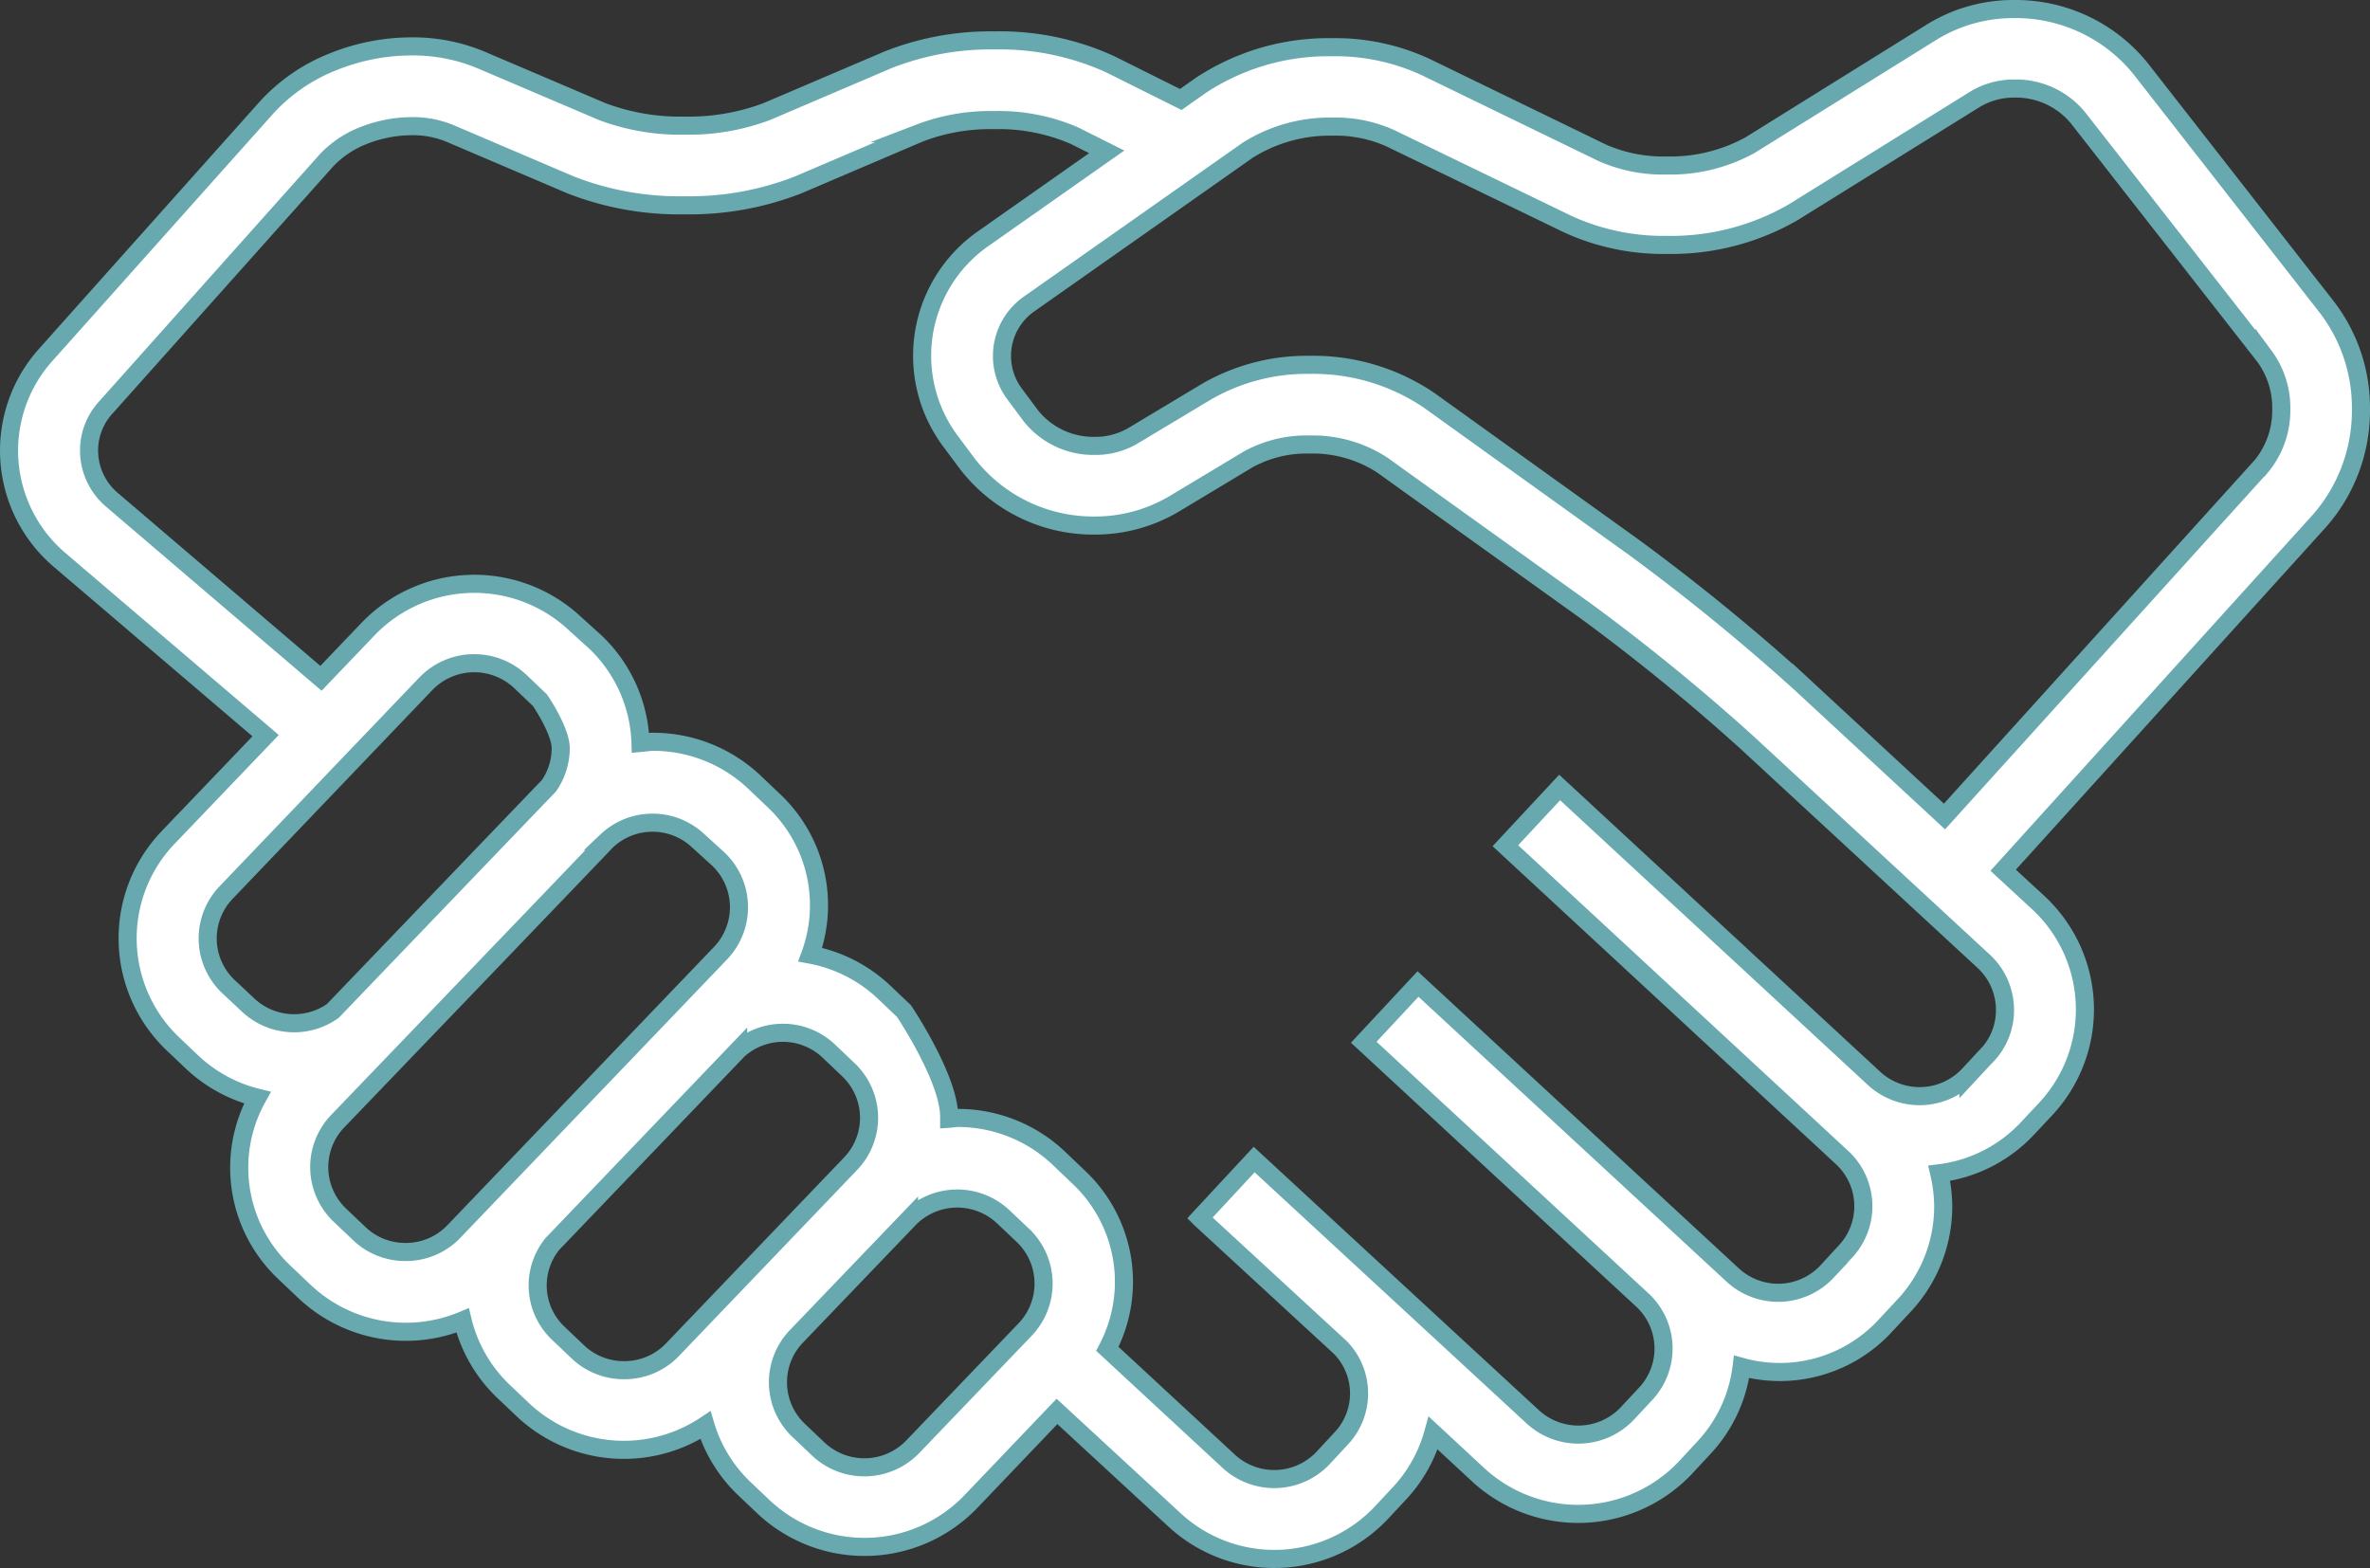
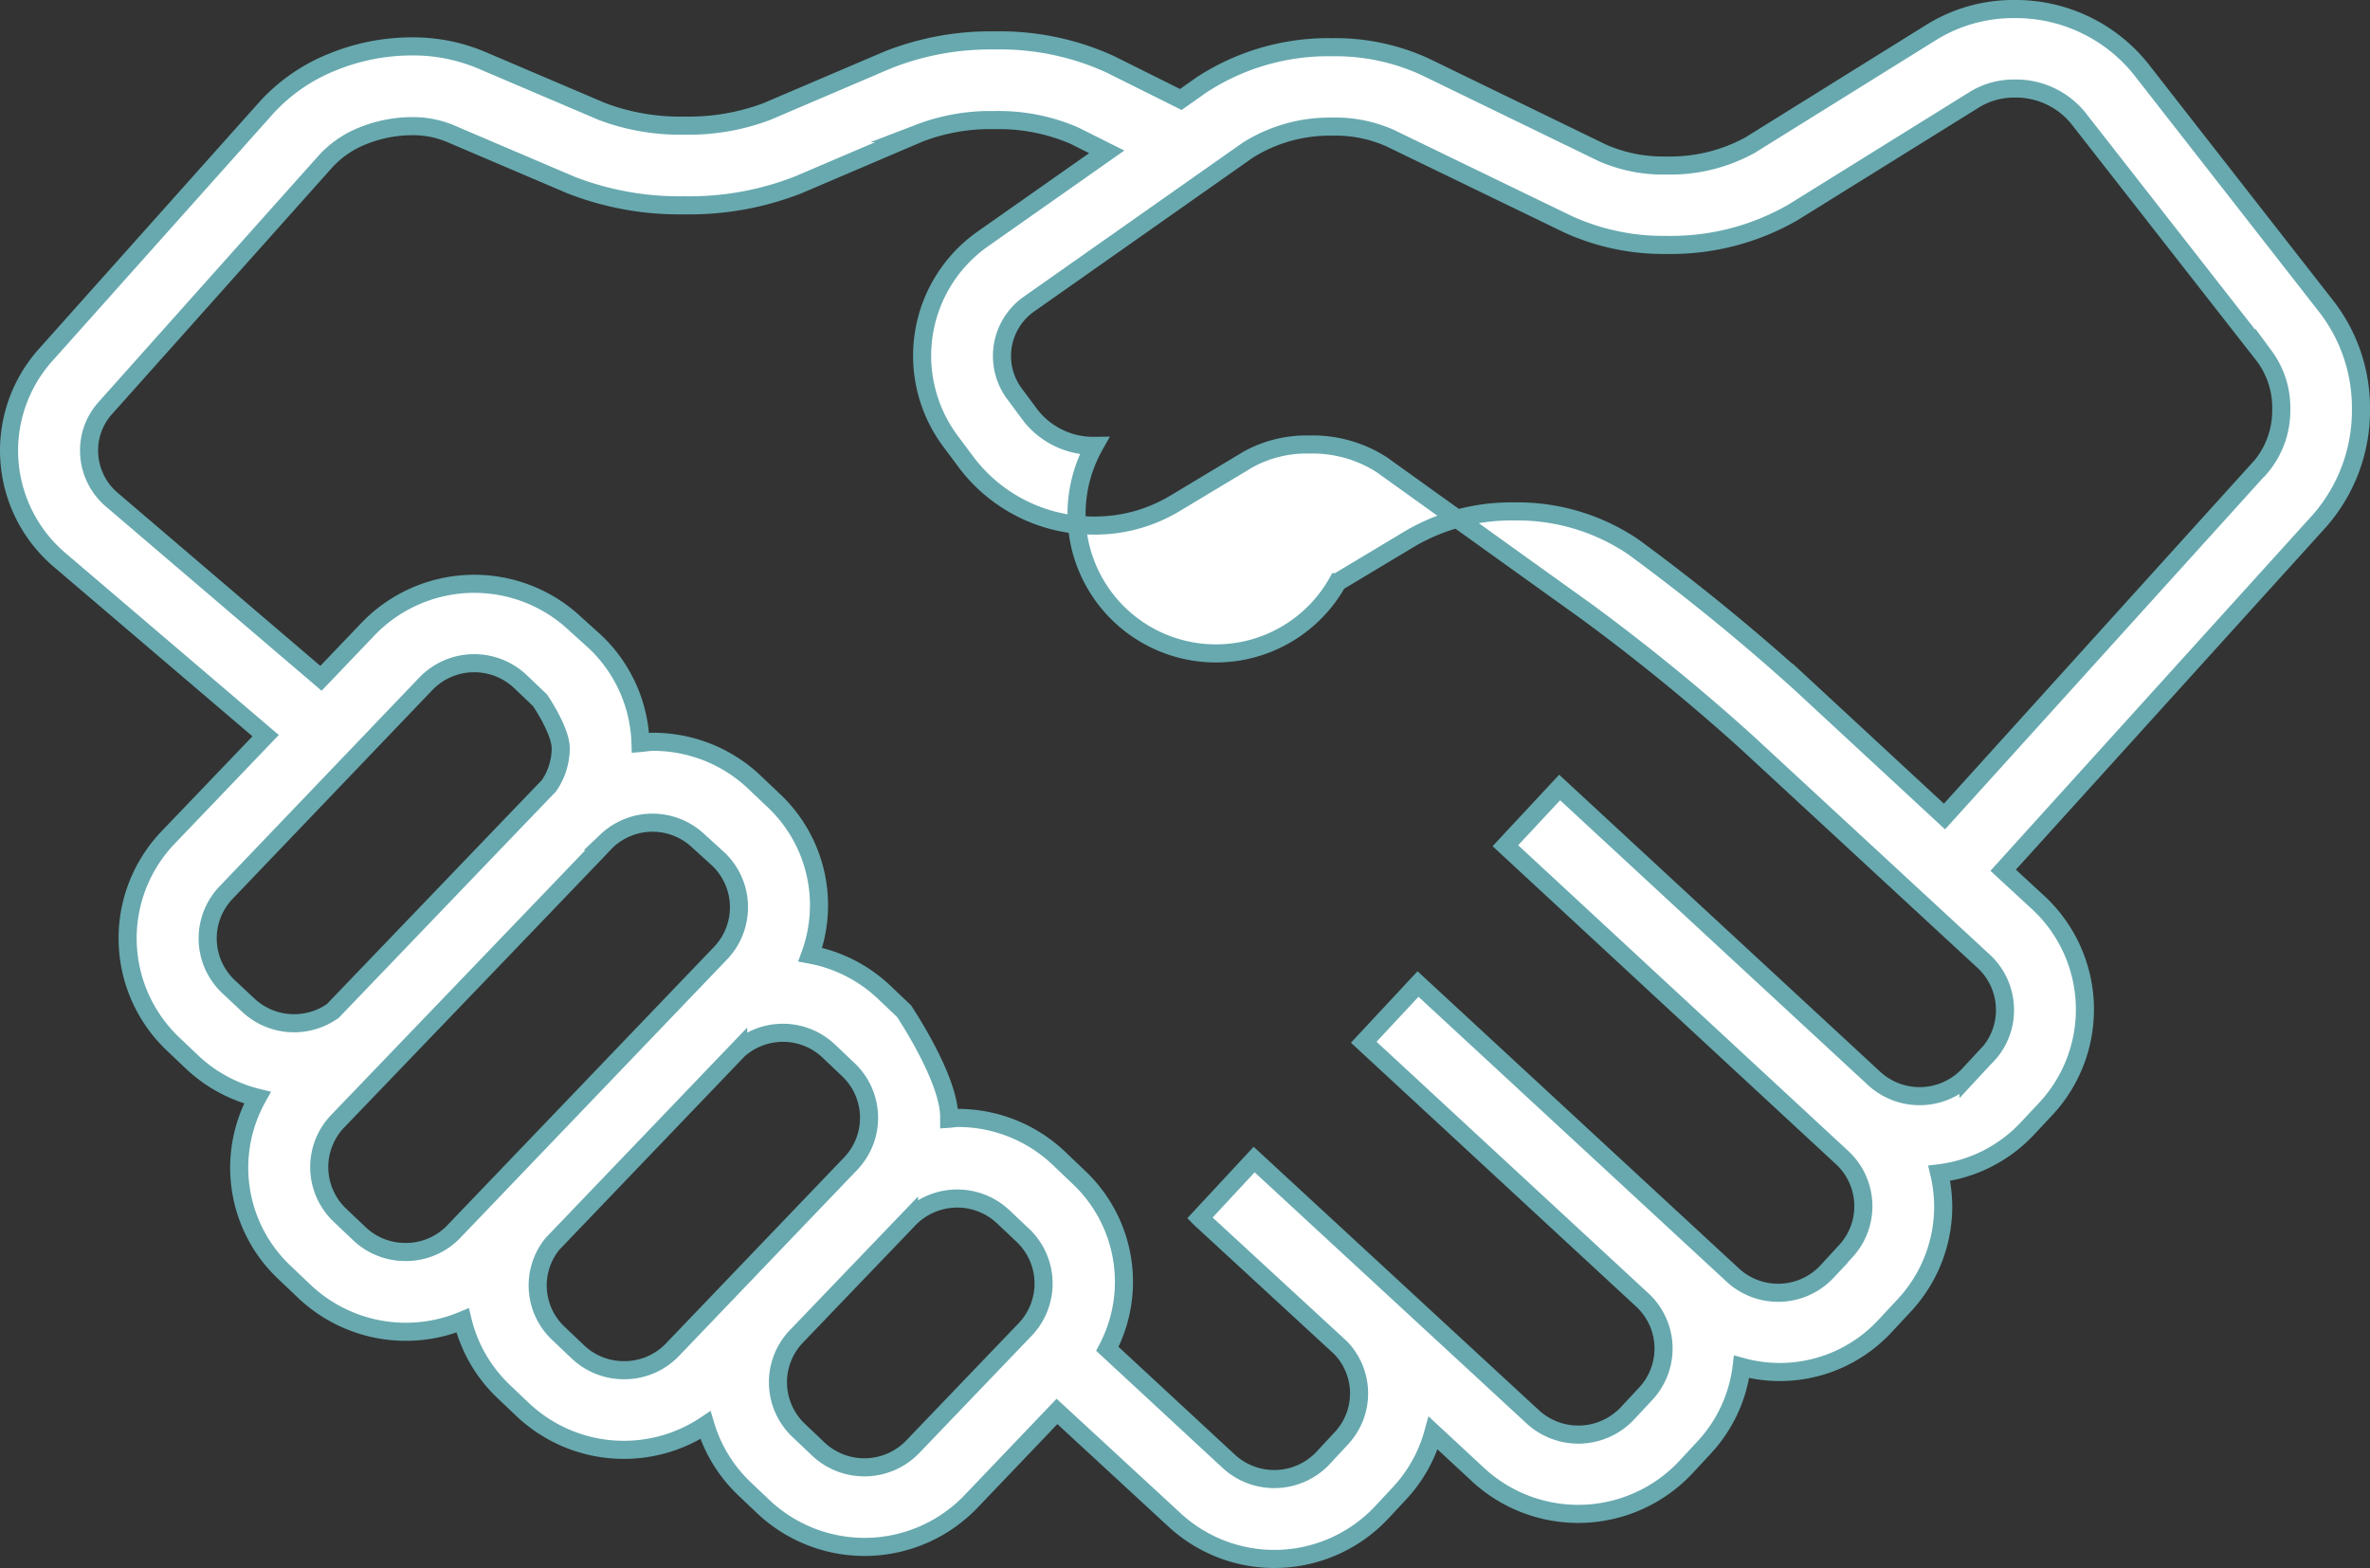
<svg xmlns="http://www.w3.org/2000/svg" viewBox="0 0 262.05 173.4">
  <rect x="0" y="0" width="262.05" height="173.4" fill="#333333" stroke="none" />
  <defs>
    <style>
            .cls-1{fill:#fff;stroke:#67a9af;stroke-miterlimit:10;stroke-width:2px}
        </style>
  </defs>
  <g id="Layer_2" data-name="Layer 2">
-     <path id="Layer_1-2" d="M261.05 45.24A18.28 18.28 0 0 0 257.31 34l-20.6-26.38a17.74 17.74 0 0 0-14-6.62 17.2 17.2 0 0 0-9.12 2.55l-20.09 12.5a18.32 18.32 0 0 1-9.23 2.25 16.7 16.7 0 0 1-7.08-1.39l-19.62-9.53a23.77 23.77 0 0 0-10.27-2.16 25.62 25.62 0 0 0-14.44 4.16l-2.3 1.62-7.82-3.9a29.31 29.31 0 0 0-12.81-2.63 30.75 30.75 0 0 0-11.76 2.15l-13.4 5.72a24.5 24.5 0 0 1-9.09 1.55 24.47 24.47 0 0 1-9.09-1.55L53.17 6.62a19.49 19.49 0 0 0-7.65-1.49 23.18 23.18 0 0 0-8.71 1.71 19.77 19.77 0 0 0-7.34 5.05L5.05 39.24a15.86 15.86 0 0 0 1.54 22.67l22.78 19.43-10.8 11.28a16.11 16.11 0 0 0 .55 22.8l2.19 2.08a16.15 16.15 0 0 0 7.15 3.87 15.91 15.91 0 0 0 3 19.33l2.2 2.09A16.32 16.32 0 0 0 51.15 146a16 16 0 0 0 4.48 7.8l2.2 2.09A16.28 16.28 0 0 0 78 157.58a16 16 0 0 0 4.21 6.93l2.2 2.09a16.3 16.3 0 0 0 22.91-.54l9.55-10 13 12a16.27 16.27 0 0 0 22.89-.82l2.07-2.22a16 16 0 0 0 3.64-6.57l5 4.64a16.3 16.3 0 0 0 22.91-.84l2.06-2.22a15.89 15.89 0 0 0 4.13-8.9 15.86 15.86 0 0 0 15.91-4.57l2.06-2.21a16.05 16.05 0 0 0 4.32-11 16.51 16.51 0 0 0-.44-3.62 16 16 0 0 0 9.72-4.92l2.07-2.21a16.12 16.12 0 0 0-.84-22.8l-3.88-3.58 35-38.66a18.47 18.47 0 0 0 4.56-12.32zM25.22 109.05A7.33 7.33 0 0 1 25 98.69l22.1-23.1a7.43 7.43 0 0 1 10.42-.25l2.19 2.09S62 80.78 62 82.74a7.34 7.34 0 0 1-1.31 4.15c-.08.07-23.89 24.89-23.89 24.89a7.42 7.42 0 0 1-9.36-.65zm19.62 29.38a7.34 7.34 0 0 1-5.08-2l-2.2-2.09a7.33 7.33 0 0 1-.25-10.34s29.5-30.71 29.75-31a7.38 7.38 0 0 1 10.18 0l2.2 2a7.35 7.35 0 0 1 .25 10.37l-29.52 30.81a7.32 7.32 0 0 1-5.33 2.25zM69 151.5a7.36 7.36 0 0 1-5.08-2l-2.2-2.09a7.28 7.28 0 0 1-.64-9.87l20.54-21.44a7.37 7.37 0 0 1 10 .1l2.2 2.09a7.33 7.33 0 0 1 .25 10.36l-19.72 20.59A7.34 7.34 0 0 1 69 151.5zm31.9 8.49a7.43 7.43 0 0 1-10.41.24l-2.2-2.09a7.33 7.33 0 0 1-.25-10.36l12.47-13a7.42 7.42 0 0 1 10.41-.25l2.21 2.09a7.35 7.35 0 0 1 .24 10.36zm118.81-43.33l-2.06 2.22a7.44 7.44 0 0 1-10.41.38l-34.79-32.19-6 6.44L203.69 128a7.33 7.33 0 0 1 .38 10.36l-2.07 2.25a7.4 7.4 0 0 1-10.4.38l-34.81-32.19-6 6.44 30.89 28.58a7.32 7.32 0 0 1 .31 10.26l-2.07 2.22a7.45 7.45 0 0 1-10.42.38l-30.83-28.47-6 6.46.11.11L148.21 149a7.26 7.26 0 0 1 .13 10l-2.06 2.22a7.42 7.42 0 0 1-10.4.37l-13.44-12.45a15.88 15.88 0 0 0-3.19-19l-2.2-2.1a16.22 16.22 0 0 0-11.18-4.43c-.31 0-.62.07-.92.09v-.23c0-4.24-5-11.68-5-11.68l-2.2-2.09a16.15 16.15 0 0 0-8.16-4.15 15.89 15.89 0 0 0-4-17l-2.2-2.09a16.27 16.27 0 0 0-11.18-4.44c-.46 0-.92.09-1.39.13a16.07 16.07 0 0 0-5-11.17L63.63 69a16.29 16.29 0 0 0-22.91.53L35.49 75 12.35 55.24a7.13 7.13 0 0 1-2.5-5.42 7 7 0 0 1 1.81-4.72l24.42-27.35A11.2 11.2 0 0 1 40.16 15a14.66 14.66 0 0 1 5.37-1.05 10.73 10.73 0 0 1 4.17.78l13.41 5.72a33 33 0 0 0 12.57 2.25 32.94 32.94 0 0 0 12.58-2.26l13.4-5.72a21.82 21.82 0 0 1 8.28-1.44A21.05 21.05 0 0 1 118.8 15l3.57 1.79-13.66 9.6a15.79 15.79 0 0 0-3.6 22.41l1.81 2.43A17.61 17.61 0 0 0 121 58.11a17.16 17.16 0 0 0 8.83-2.4L138 50.8a13.4 13.4 0 0 1 6.79-1.65 14.11 14.11 0 0 1 8 2.24l22.62 16.22a226.08 226.08 0 0 1 17.77 14.5l26.17 24.19a7.32 7.32 0 0 1 2.34 5.38 7.24 7.24 0 0 1-1.96 4.98zm30.16-64.93L215 90.28l-15.8-14.63a233.57 233.57 0 0 0-18.62-15.19L158 44.25a22.82 22.82 0 0 0-13.16-3.91 22.18 22.18 0 0 0-11.36 2.92l-8.17 4.9A8.19 8.19 0 0 1 121 49.3a8.83 8.83 0 0 1-7-3.3l-1.8-2.42a7 7 0 0 1-1.41-4.2 7 7 0 0 1 3-5.77l24.17-17A17 17 0 0 1 147.3 14a14.84 14.84 0 0 1 6.4 1.27l19.68 9.53a25.41 25.41 0 0 0 10.94 2.28 27 27 0 0 0 13.92-3.59L218.34 11a8.34 8.34 0 0 1 4.42-1.21 8.88 8.88 0 0 1 7 3.23l20.61 26.36a9.58 9.58 0 0 1 1.87 5.85 9.73 9.73 0 0 1-2.35 6.5z" class="cls-1" data-name="Layer 1" />
+     <path id="Layer_1-2" d="M261.05 45.24A18.28 18.28 0 0 0 257.31 34l-20.6-26.38a17.74 17.74 0 0 0-14-6.62 17.2 17.2 0 0 0-9.12 2.55l-20.09 12.5a18.32 18.32 0 0 1-9.23 2.25 16.7 16.7 0 0 1-7.08-1.39l-19.62-9.53a23.77 23.77 0 0 0-10.27-2.16 25.62 25.62 0 0 0-14.44 4.16l-2.3 1.62-7.82-3.9a29.31 29.31 0 0 0-12.81-2.63 30.75 30.75 0 0 0-11.76 2.15l-13.4 5.72a24.5 24.5 0 0 1-9.09 1.55 24.47 24.47 0 0 1-9.09-1.55L53.17 6.62a19.49 19.49 0 0 0-7.65-1.49 23.18 23.18 0 0 0-8.71 1.71 19.77 19.77 0 0 0-7.34 5.05L5.05 39.24a15.86 15.86 0 0 0 1.54 22.67l22.78 19.43-10.8 11.28a16.11 16.11 0 0 0 .55 22.8l2.19 2.08a16.15 16.15 0 0 0 7.15 3.87 15.91 15.91 0 0 0 3 19.33l2.2 2.09A16.32 16.32 0 0 0 51.15 146a16 16 0 0 0 4.48 7.8l2.2 2.09A16.28 16.28 0 0 0 78 157.58a16 16 0 0 0 4.21 6.93l2.2 2.09a16.3 16.3 0 0 0 22.91-.54l9.55-10 13 12a16.27 16.27 0 0 0 22.89-.82l2.07-2.22a16 16 0 0 0 3.64-6.57l5 4.64a16.3 16.3 0 0 0 22.91-.84l2.06-2.22a15.89 15.89 0 0 0 4.13-8.9 15.86 15.86 0 0 0 15.91-4.57l2.06-2.21a16.05 16.05 0 0 0 4.32-11 16.51 16.51 0 0 0-.44-3.62 16 16 0 0 0 9.72-4.92l2.07-2.21a16.12 16.12 0 0 0-.84-22.8l-3.88-3.58 35-38.66a18.47 18.47 0 0 0 4.56-12.32zM25.22 109.05A7.33 7.33 0 0 1 25 98.69l22.1-23.1a7.43 7.43 0 0 1 10.42-.25l2.19 2.09S62 80.78 62 82.74a7.34 7.34 0 0 1-1.31 4.15c-.08.07-23.89 24.89-23.89 24.89a7.42 7.42 0 0 1-9.36-.65zm19.62 29.38a7.34 7.34 0 0 1-5.08-2l-2.2-2.09a7.33 7.33 0 0 1-.25-10.34s29.5-30.71 29.75-31a7.38 7.38 0 0 1 10.18 0l2.2 2a7.35 7.35 0 0 1 .25 10.37l-29.52 30.81a7.32 7.32 0 0 1-5.33 2.25zM69 151.5a7.36 7.36 0 0 1-5.08-2l-2.2-2.09a7.28 7.28 0 0 1-.64-9.87l20.54-21.44a7.37 7.37 0 0 1 10 .1l2.2 2.09a7.33 7.33 0 0 1 .25 10.36l-19.72 20.59A7.34 7.34 0 0 1 69 151.5zm31.9 8.49a7.43 7.43 0 0 1-10.41.24l-2.2-2.09a7.33 7.33 0 0 1-.25-10.36l12.47-13a7.42 7.42 0 0 1 10.41-.25l2.21 2.09a7.35 7.35 0 0 1 .24 10.36zm118.81-43.33l-2.06 2.22a7.44 7.44 0 0 1-10.41.38l-34.79-32.19-6 6.44L203.69 128a7.33 7.33 0 0 1 .38 10.36l-2.07 2.25a7.4 7.4 0 0 1-10.4.38l-34.81-32.19-6 6.44 30.89 28.58a7.32 7.32 0 0 1 .31 10.26l-2.07 2.22a7.45 7.45 0 0 1-10.42.38l-30.83-28.47-6 6.46.11.11L148.21 149a7.26 7.26 0 0 1 .13 10l-2.06 2.22a7.42 7.42 0 0 1-10.4.37l-13.44-12.45a15.88 15.88 0 0 0-3.19-19l-2.2-2.1a16.22 16.22 0 0 0-11.18-4.43c-.31 0-.62.07-.92.09v-.23c0-4.24-5-11.68-5-11.68l-2.2-2.09a16.15 16.15 0 0 0-8.16-4.15 15.89 15.89 0 0 0-4-17l-2.2-2.09a16.27 16.27 0 0 0-11.18-4.44c-.46 0-.92.09-1.39.13a16.07 16.07 0 0 0-5-11.17L63.63 69a16.29 16.29 0 0 0-22.91.53L35.49 75 12.35 55.24a7.13 7.13 0 0 1-2.5-5.42 7 7 0 0 1 1.81-4.72l24.42-27.35A11.2 11.2 0 0 1 40.16 15a14.66 14.66 0 0 1 5.37-1.05 10.73 10.73 0 0 1 4.17.78l13.41 5.72a33 33 0 0 0 12.57 2.25 32.94 32.94 0 0 0 12.58-2.26l13.4-5.72a21.82 21.82 0 0 1 8.28-1.44A21.05 21.05 0 0 1 118.8 15l3.57 1.79-13.66 9.6a15.79 15.79 0 0 0-3.6 22.41l1.81 2.43A17.61 17.61 0 0 0 121 58.11a17.16 17.16 0 0 0 8.83-2.4L138 50.8a13.4 13.4 0 0 1 6.79-1.65 14.11 14.11 0 0 1 8 2.24l22.62 16.22a226.08 226.08 0 0 1 17.77 14.5l26.17 24.19a7.32 7.32 0 0 1 2.34 5.38 7.24 7.24 0 0 1-1.96 4.98zm30.16-64.93L215 90.28l-15.8-14.63a233.57 233.57 0 0 0-18.62-15.19a22.82 22.82 0 0 0-13.16-3.91 22.18 22.18 0 0 0-11.36 2.92l-8.17 4.9A8.19 8.19 0 0 1 121 49.3a8.83 8.83 0 0 1-7-3.3l-1.8-2.42a7 7 0 0 1-1.41-4.2 7 7 0 0 1 3-5.77l24.17-17A17 17 0 0 1 147.3 14a14.84 14.84 0 0 1 6.4 1.27l19.68 9.53a25.41 25.41 0 0 0 10.94 2.28 27 27 0 0 0 13.92-3.59L218.34 11a8.34 8.34 0 0 1 4.42-1.21 8.88 8.88 0 0 1 7 3.23l20.61 26.36a9.58 9.58 0 0 1 1.87 5.85 9.73 9.73 0 0 1-2.35 6.5z" class="cls-1" data-name="Layer 1" />
  </g>
</svg>